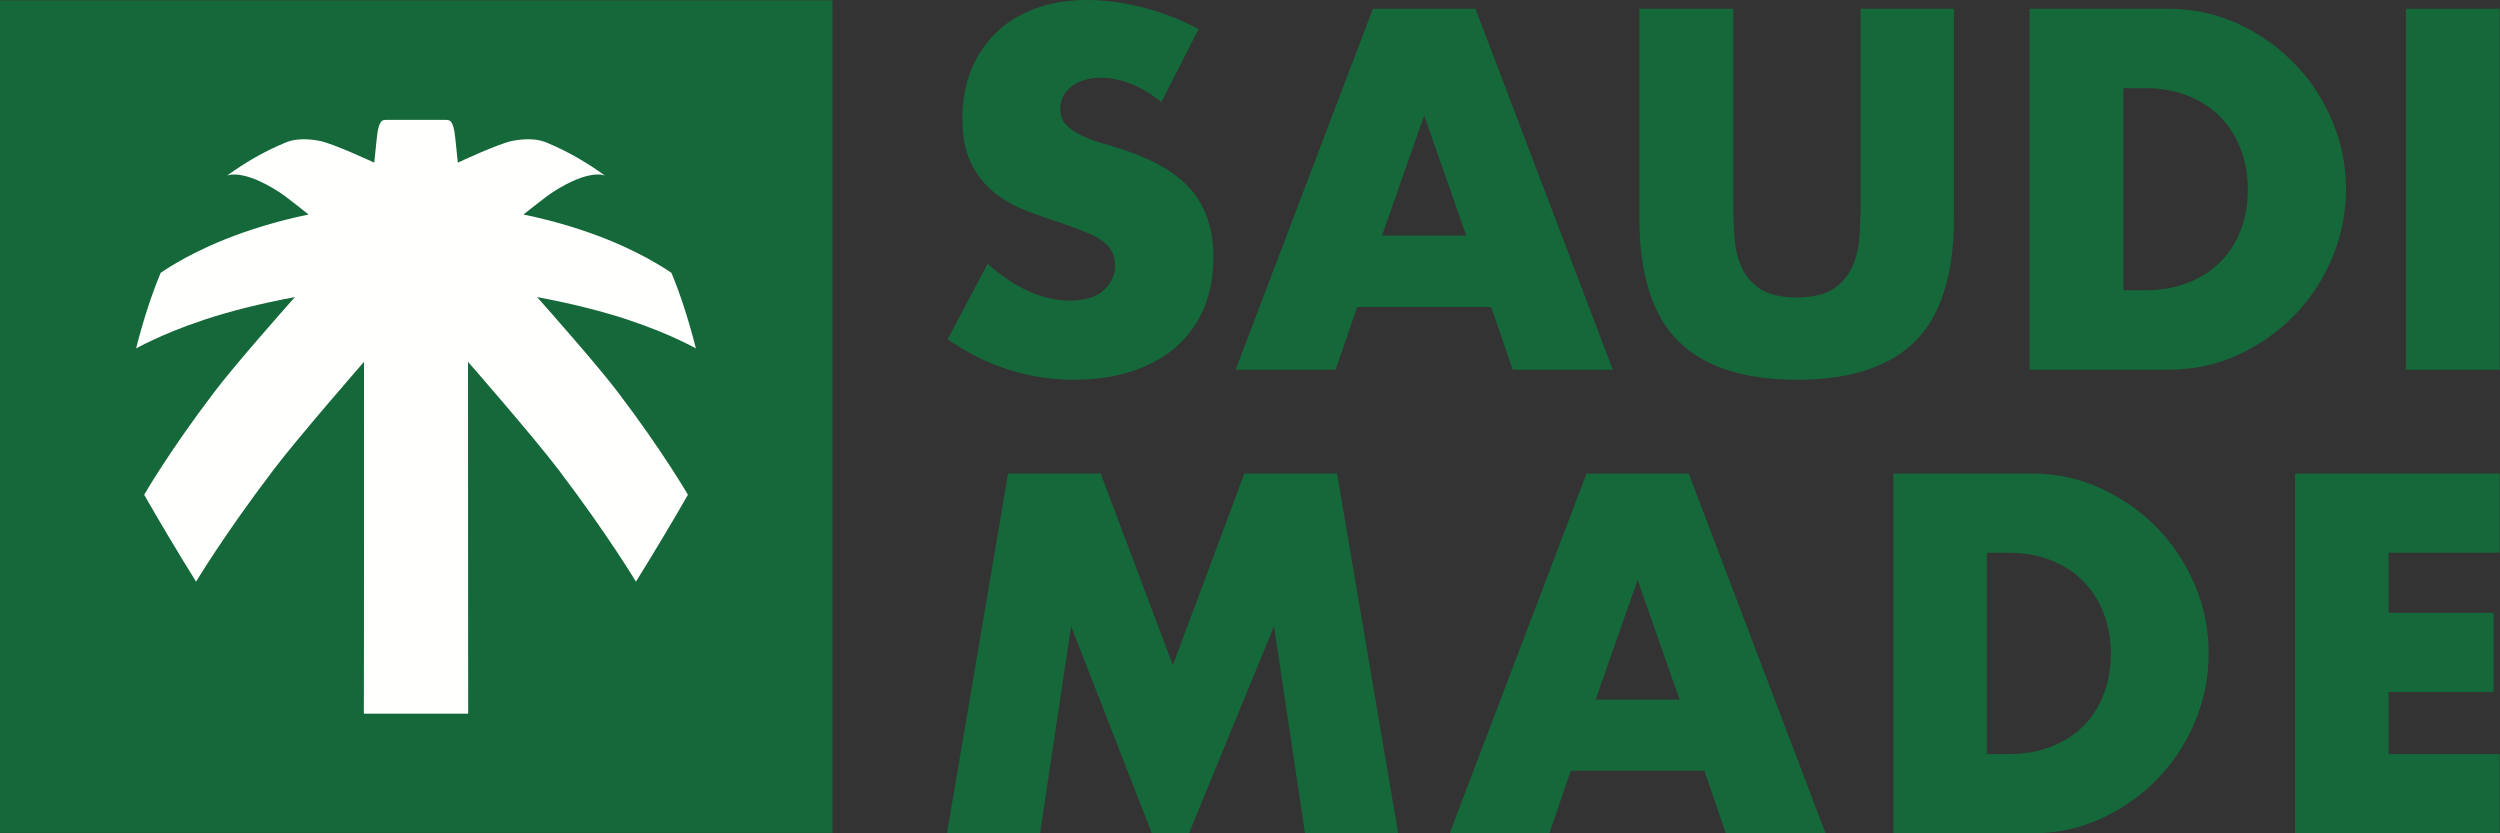
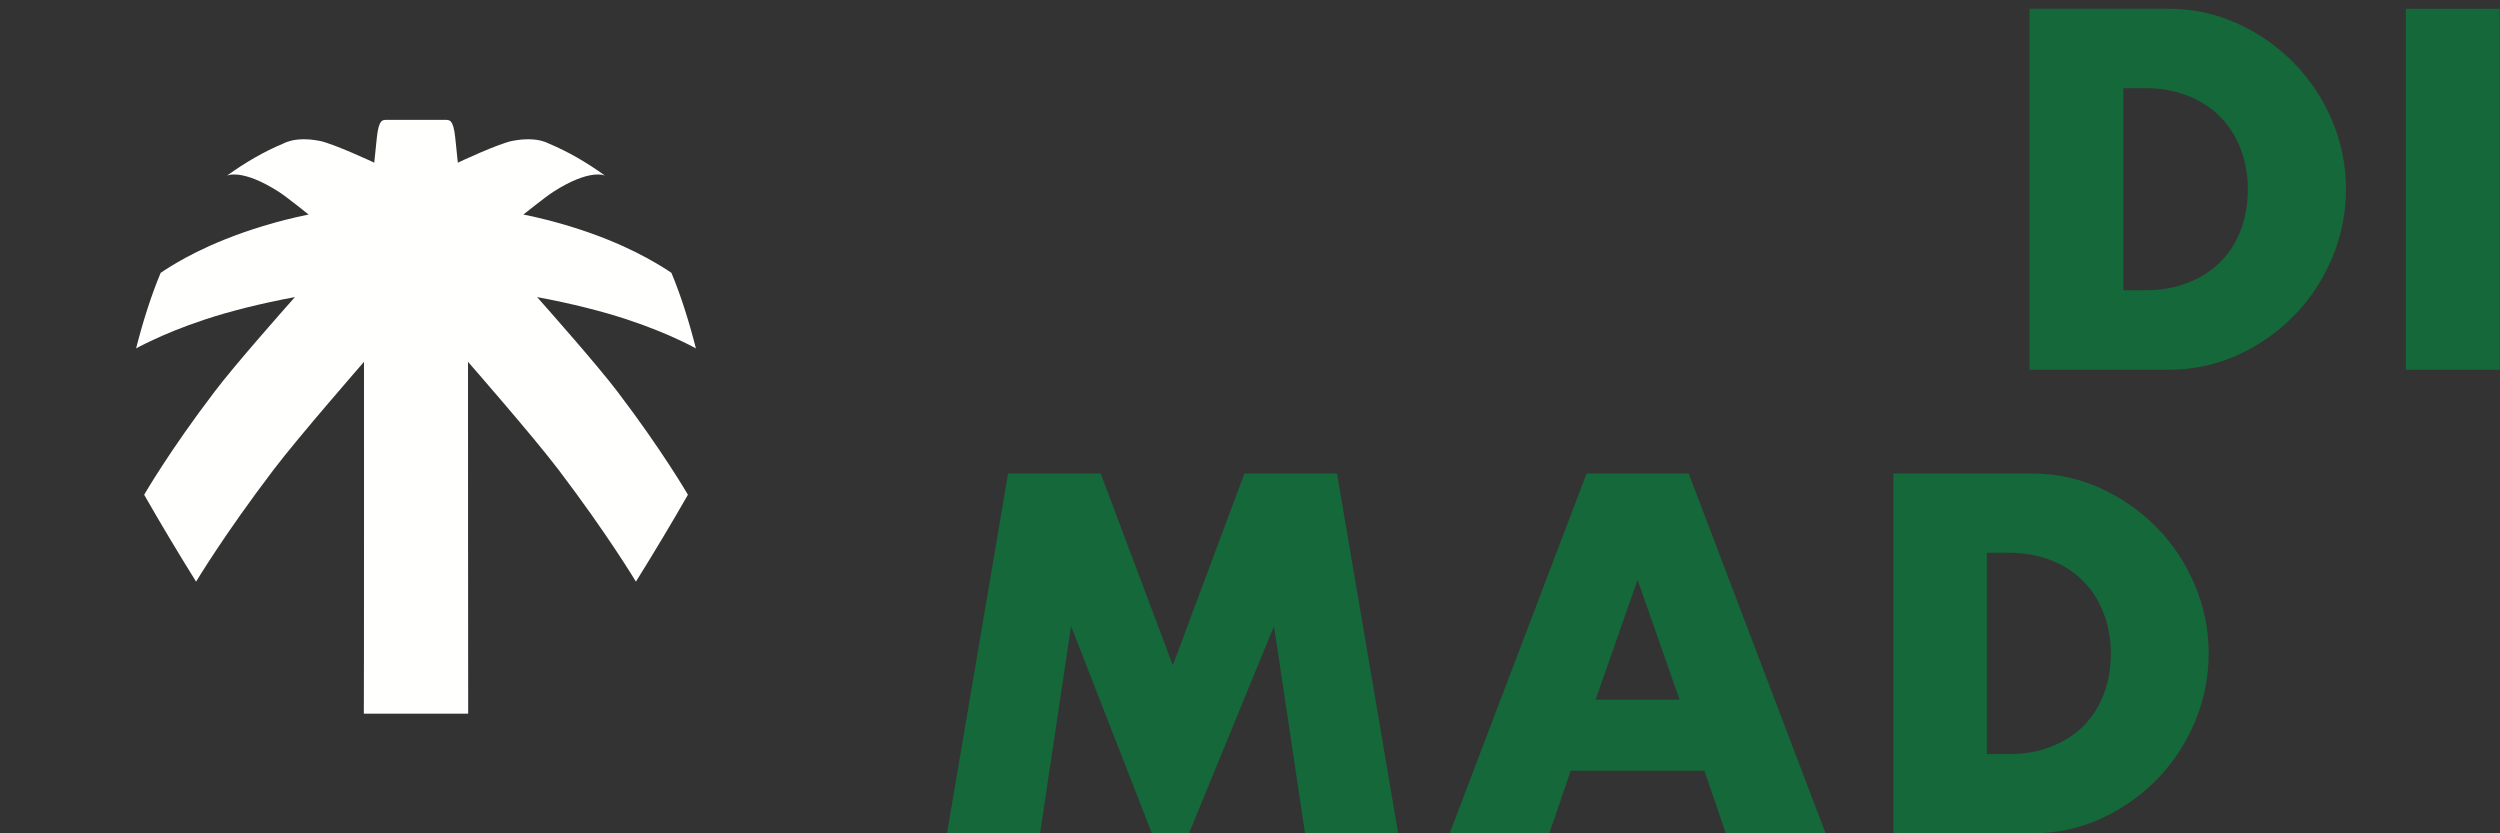
<svg xmlns="http://www.w3.org/2000/svg" version="1.2" viewBox="0 0 3000 1000" width="3000" height="1000">
  <rect x="0" y="0" width="3000" height="1000" fill="#333333" stroke="none" />
  <title>مشروع جديد</title>
  <style>
		.s0 { fill: #156839 } 
		.s1 { fill: #fffffe } 
	</style>
  <g id="مجلد 1">
-     <path id="Fill-1" fill-rule="evenodd" class="s0" d="m1393.6 122.6c-12.2-10-24.4-17.3-36.6-22.1-12.2-4.7-24-7.2-35.5-7.2q-21.7 0-35.5 10.3-13.7 10.3-13.7 26.9 0 11.5 6.8 19c4.6 4.9 10.6 9.2 18.1 12.8 7.4 3.6 15.8 6.8 25.1 9.5 9.4 2.6 18.7 5.5 27.8 8.5 36.6 12.3 63.5 28.6 80.5 49 17 20.4 25.5 47 25.5 79.8 0 22.2-3.8 42.3-11.2 60.2-7.5 18-18.3 33.2-32.7 46.1-14.2 12.7-31.8 22.6-52.6 29.7q-31.2 10.6-70.7 10.6c-54.6 0-105.2-16.2-151.8-48.6l48.1-90.5c16.8 14.9 33.5 26 49.9 33.2 16.3 7.3 32.6 10.9 48.6 10.9 18.3 0 32-4.2 40.9-12.6 9-8.4 13.5-18 13.5-28.7 0-6.4-1.1-12-3.4-16.8q-3.5-7.1-11.5-13.2-8-6-20.9-11.1c-8.6-3.5-19-7.3-31.2-11.5-14.5-4.6-28.7-9.6-42.6-15.2-13.9-5.5-26.4-12.8-37.2-22q-16.3-13.7-26.4-34.6c-6.7-14-10-31.6-10-53 0-21.4 3.5-40.8 10.6-58.1 7-17.4 17-32.2 29.8-44.7 12.7-12.4 28.4-22 46.9-28.9q27.8-10.3 62.1-10.3c21.4 0 43.8 3 67 8.9 23.3 5.9 45.6 14.6 67 26z" />
-     <path id="Fill-2" fill-rule="evenodd" class="s0" d="m1789.4 368.4h-160.8l-25.9 75.3h-120l164.8-433.2h123l164.9 433.2h-120.1zm-29.9-85.7l-50.5-144.2-50.6 144.2z" />
-     <path id="Fill-3" fill-rule="evenodd" class="s0" d="m2079.9 10.5v235.6c0 12.5 0.5 25.6 1.4 38.7 1 13.2 3.8 25.3 8.6 36 4.8 10.7 12.4 19.3 22.7 26.1q15.5 10 43.7 10c18.8 0 33.2-3.3 43.4-10 10.1-6.8 17.6-15.4 22.7-26.1 4.9-10.7 7.9-22.8 8.8-36 1-13.1 1.5-26.2 1.5-38.7v-235.6h112v251.1c0 67.4-15.4 116.6-46.2 147.6q-46.3 46.5-142.2 46.5c-64 0-111.5-15.5-142.5-46.5-31-31-46.5-80.2-46.5-147.6v-251.1z" />
    <path id="Fill-4" fill-rule="evenodd" class="s0" d="m2435.5 10.5h166.6c29.5 0 57.1 6 83 17.8 25.8 11.9 48.4 27.6 67.7 47.4q29.1 29.6 45.7 69c11.1 26.2 16.7 53.7 16.7 82.4 0 28.4-5.5 55.6-16.4 81.9-10.9 26.2-26 49.3-45.4 69.2-19.3 19.9-41.9 35.8-67.8 47.7q-38.8 17.7-83.5 17.8h-166.6zm112.5 337.8h25.9c19.5 0 37-3.1 52.3-9.3 15.3-6 28.2-14.5 38.8-25.2 10.5-10.7 18.5-23.4 24.1-38.2q8.3-22.1 8.3-48.6c0-17.1-2.8-33.2-8.6-48.2q-8.6-22.4-24.4-38.5c-10.5-10.7-23.5-19.2-38.8-25.3-15.3-6.1-32.6-9.2-51.7-9.2h-25.9z" />
    <path id="Fill-5" fill-rule="evenodd" class="s0" d="m2999.6 10.5v433.2h-112.6v-433.2z" />
    <path id="Fill-7" fill-rule="evenodd" class="s0" d="m1493.3 568.2l-85.9 230.1-86.6-230.1h-111.1l-73.3 431.7h111.7l37.2-248.5 96.9 248.5h44.6l102-248.5 37.2 248.5h111.8l-73.4-431.7h-111.1" />
    <path id="Fill-8" fill-rule="evenodd" class="s0" d="m2026.4 568.2l164.3 431.8h-119.7l-25.7-75.1h-160.4l-25.7 75.1h-119.6l164.3-431.8zm-111.7 271.4h100.8l-50.4-143.7z" />
    <path id="Fill-9" fill-rule="evenodd" class="s0" d="m2272 568.2h166c29.4 0 56.9 5.9 82.7 17.7 25.8 11.9 48.3 27.6 67.6 47.3 19.3 19.7 34.4 42.6 45.5 68.7 11 26.2 16.6 53.5 16.6 82.2 0 28.2-5.4 55.5-16.3 81.6q-16.4 39.3-45.2 69c-19.3 19.9-41.8 35.7-67.6 47.6q-38.7 17.7-83.3 17.7h-166zm112.2 336.7h25.8c19.4 0 36.8-3 52-9.2q23-9.1 38.7-25.1 15.7-16.1 24-38.1 8.3-22.1 8.3-48.4 0-25.8-8.6-48.1-8.5-22.3-24.3-38.3c-10.5-10.8-23.3-19.2-38.7-25.3-15.2-6-32.4-9.1-51.4-9.1h-25.8z" />
-     <path id="Fill-10" fill-rule="evenodd" class="s0" d="m2754.1 568.2v431.8h245.5v-95.1h-133.4v-74.4h126v-95.1h-126v-72.1h133.4v-95.1h-245.5" />
-     <path id="Fill-11" fill-rule="evenodd" class="s0" d="m999 0.4v999.1h-999v-999.1z" />
+     <path id="Fill-11" fill-rule="evenodd" class="s0" d="m999 0.4v999.1v-999.1z" />
    <path id="Fill-13" fill-rule="evenodd" class="s1" d="m741 470c54.3 71.4 84.5 123.7 84.5 123.7q-27.9 48.8-62.4 104.3c0 0-33.4-56-93.1-134.6-30.1-39.6-107.2-127.9-108.4-129.2 0.1 1.8 0 385.6 0.2 421.8h-0.2c0 0.1 0 0.3 0 0.4h-125c0.3-36.2 0.2-420.4 0.2-422.2-1.1 1.3-78.2 89.6-108.3 129.2-59.8 78.6-93.2 134.6-93.2 134.6q-34.5-55.5-62.3-104.3c0 0 30.1-52.3 84.5-123.7 23.9-31.6 81.9-97.2 96.4-113.5-41.1 7.6-79.4 17.4-108 26.9-27.6 9.1-48.6 18.1-62.4 24.6-13.2 6.1-20.2 10.1-20.2 10.1 8.6-33.7 18.4-64.2 29.5-90.7 0 0 6.6-4.7 18.9-11.9 12.9-7.6 32.6-18 58.4-28.3 27.2-10.9 61.3-21.8 100.2-29.8-1.1-0.8-25.7-20.7-35.4-27-44.9-28.9-62.6-19.6-62.6-19.6 22.4-16.1 44.9-29.1 67.3-38.4 0 0 3.5-2 10.2-3.7 7.2-1.7 18.6-2.6 33.5 0.3 16.8 3.2 64.9 25.8 65.8 26.2 0-0.7 2.3-22.3 3.1-30 2.3-22.4 7.2-21 11.1-21.4h71.8c3.9 0.4 8.9-1 11.2 21.4 0.8 7.7 3 29.3 3.1 30 0.8-0.4 48.9-23 65.7-26.2 15-2.9 26.4-2 33.6-0.3 6.7 1.7 10.2 3.7 10.2 3.7 22.3 9.3 44.9 22.3 67.2 38.4 0 0-17.6-9.3-62.5 19.6-9.7 6.3-34.4 26.2-35.5 27 39 8 73.1 18.9 100.3 29.8 25.7 10.3 45.4 20.7 58.3 28.3 12.4 7.2 19 11.9 19 11.9 11.1 26.5 20.8 57 29.4 90.7 0 0-7-4-20.1-10.1-13.8-6.5-34.9-15.5-62.4-24.6-28.6-9.5-66.9-19.3-108.1-26.9 14.5 16.3 72.5 81.9 96.5 113.5z" />
  </g>
</svg>